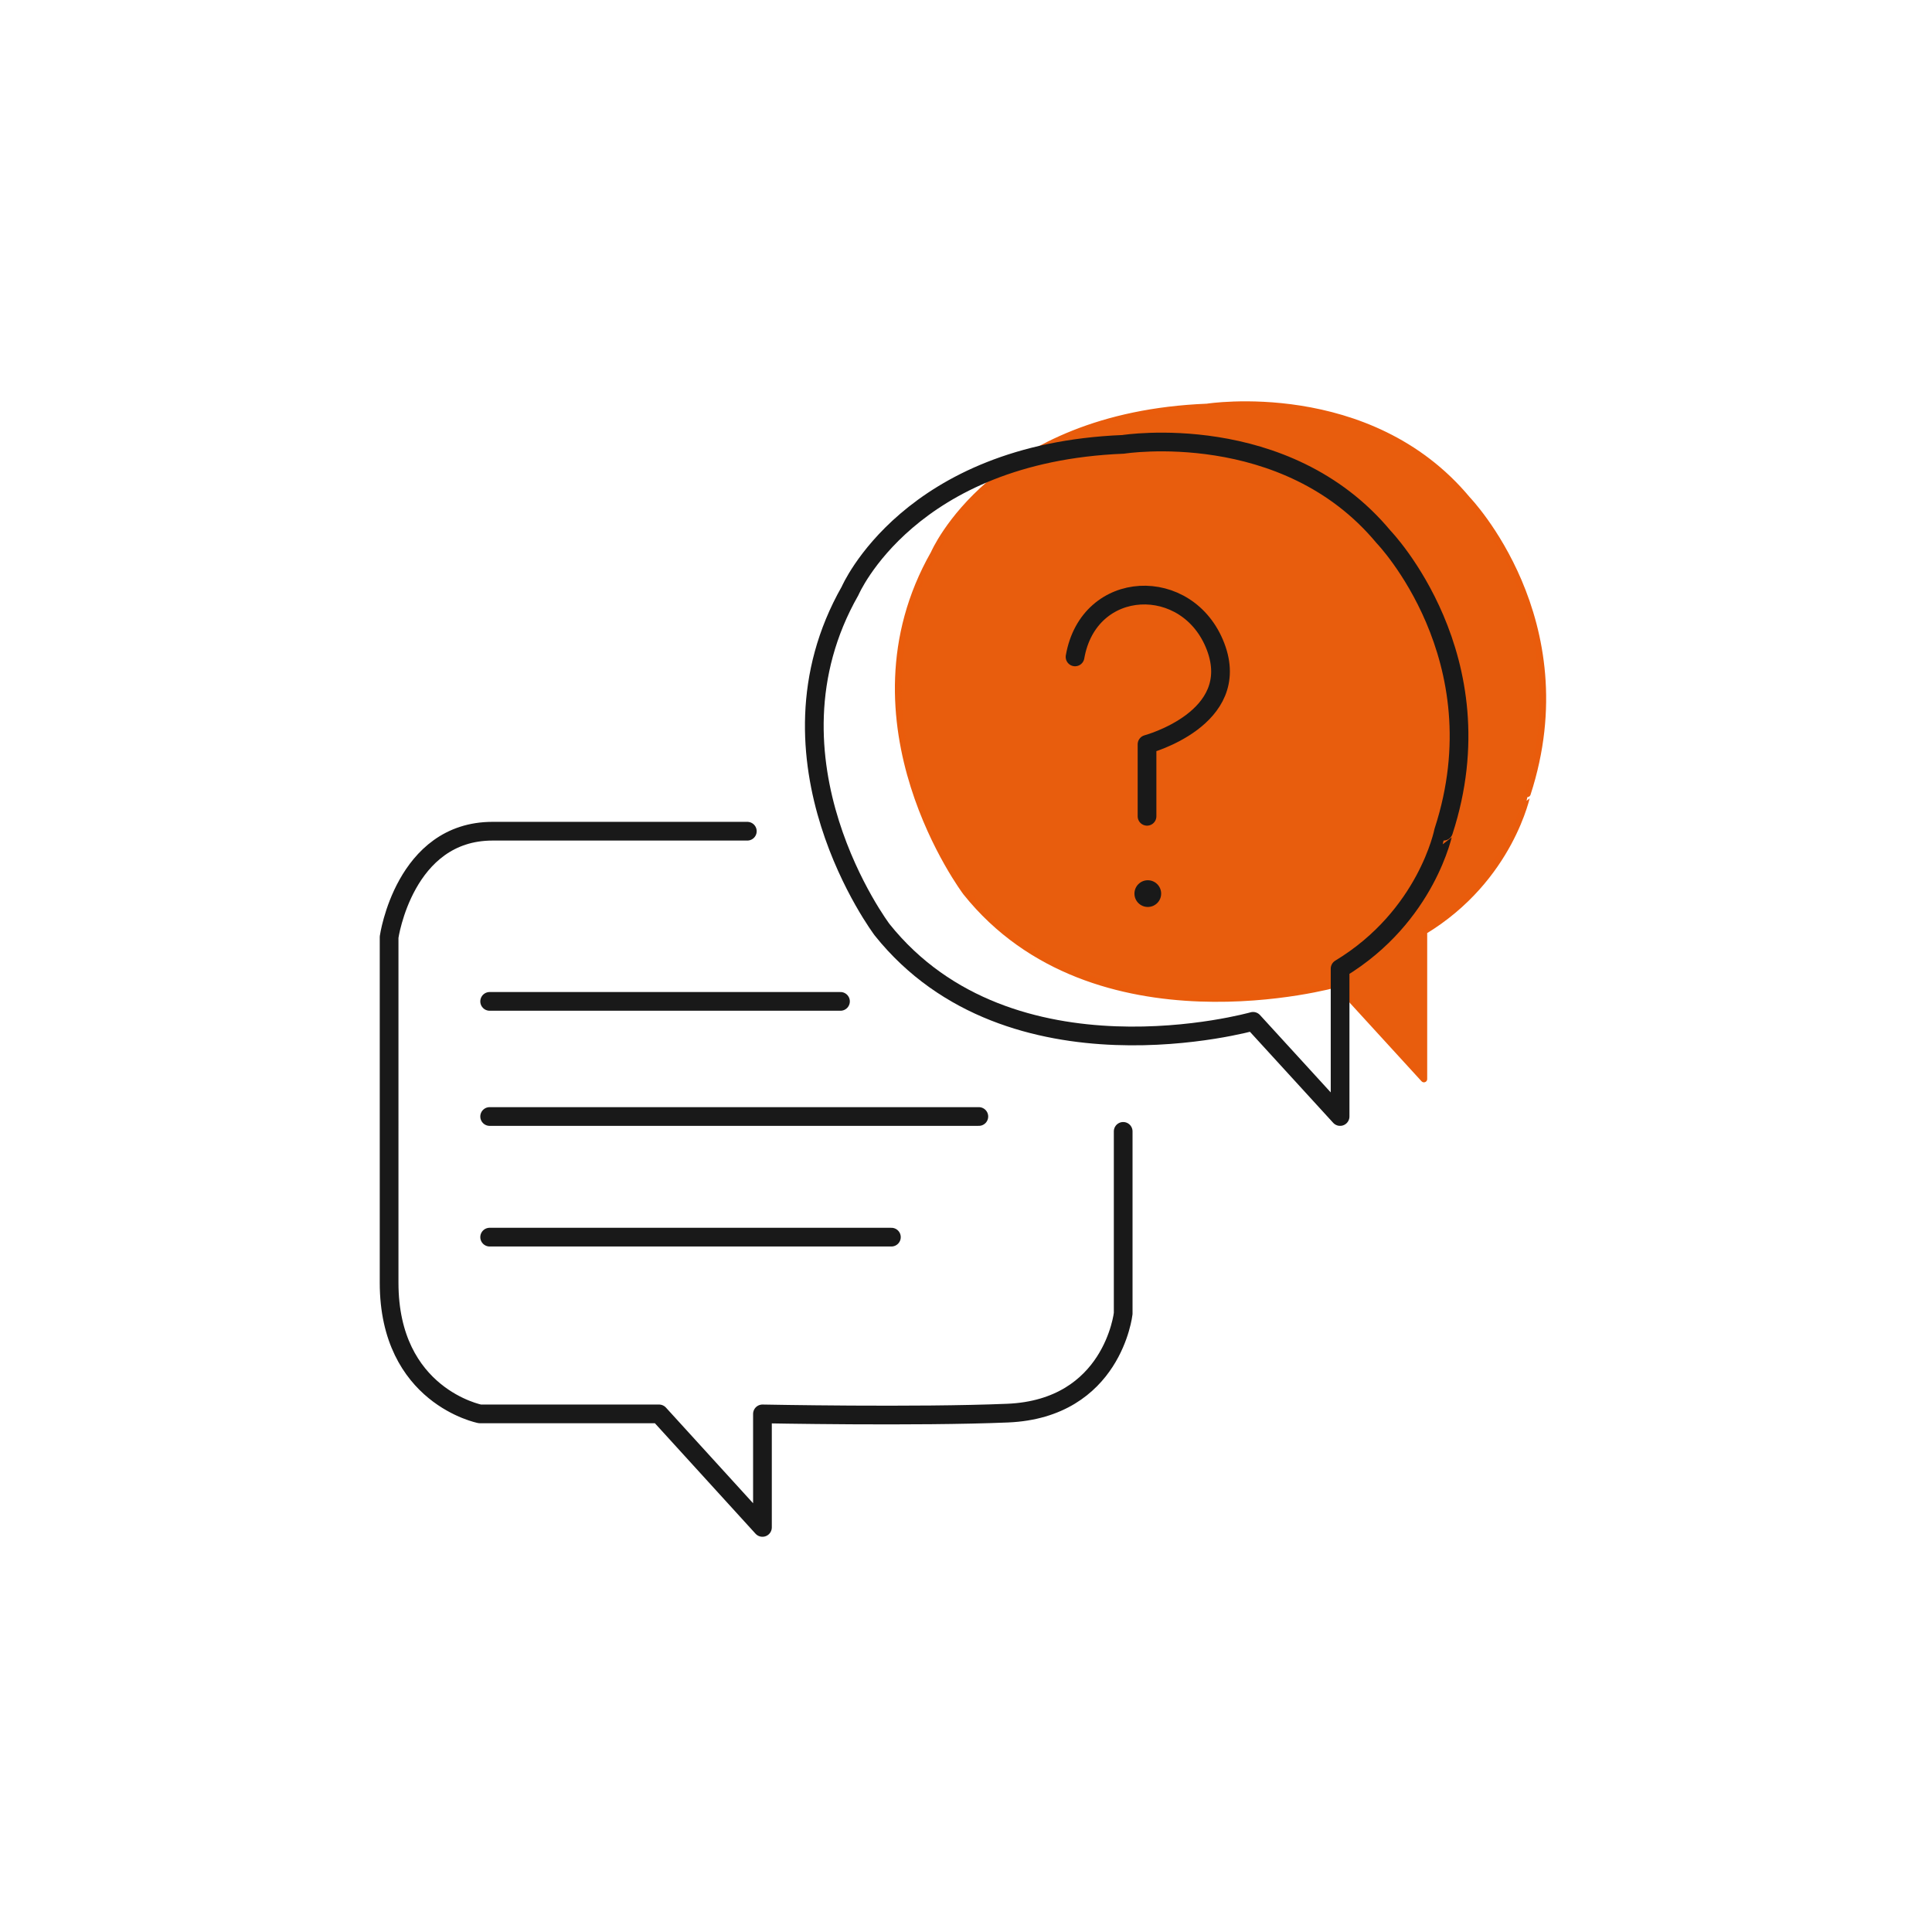
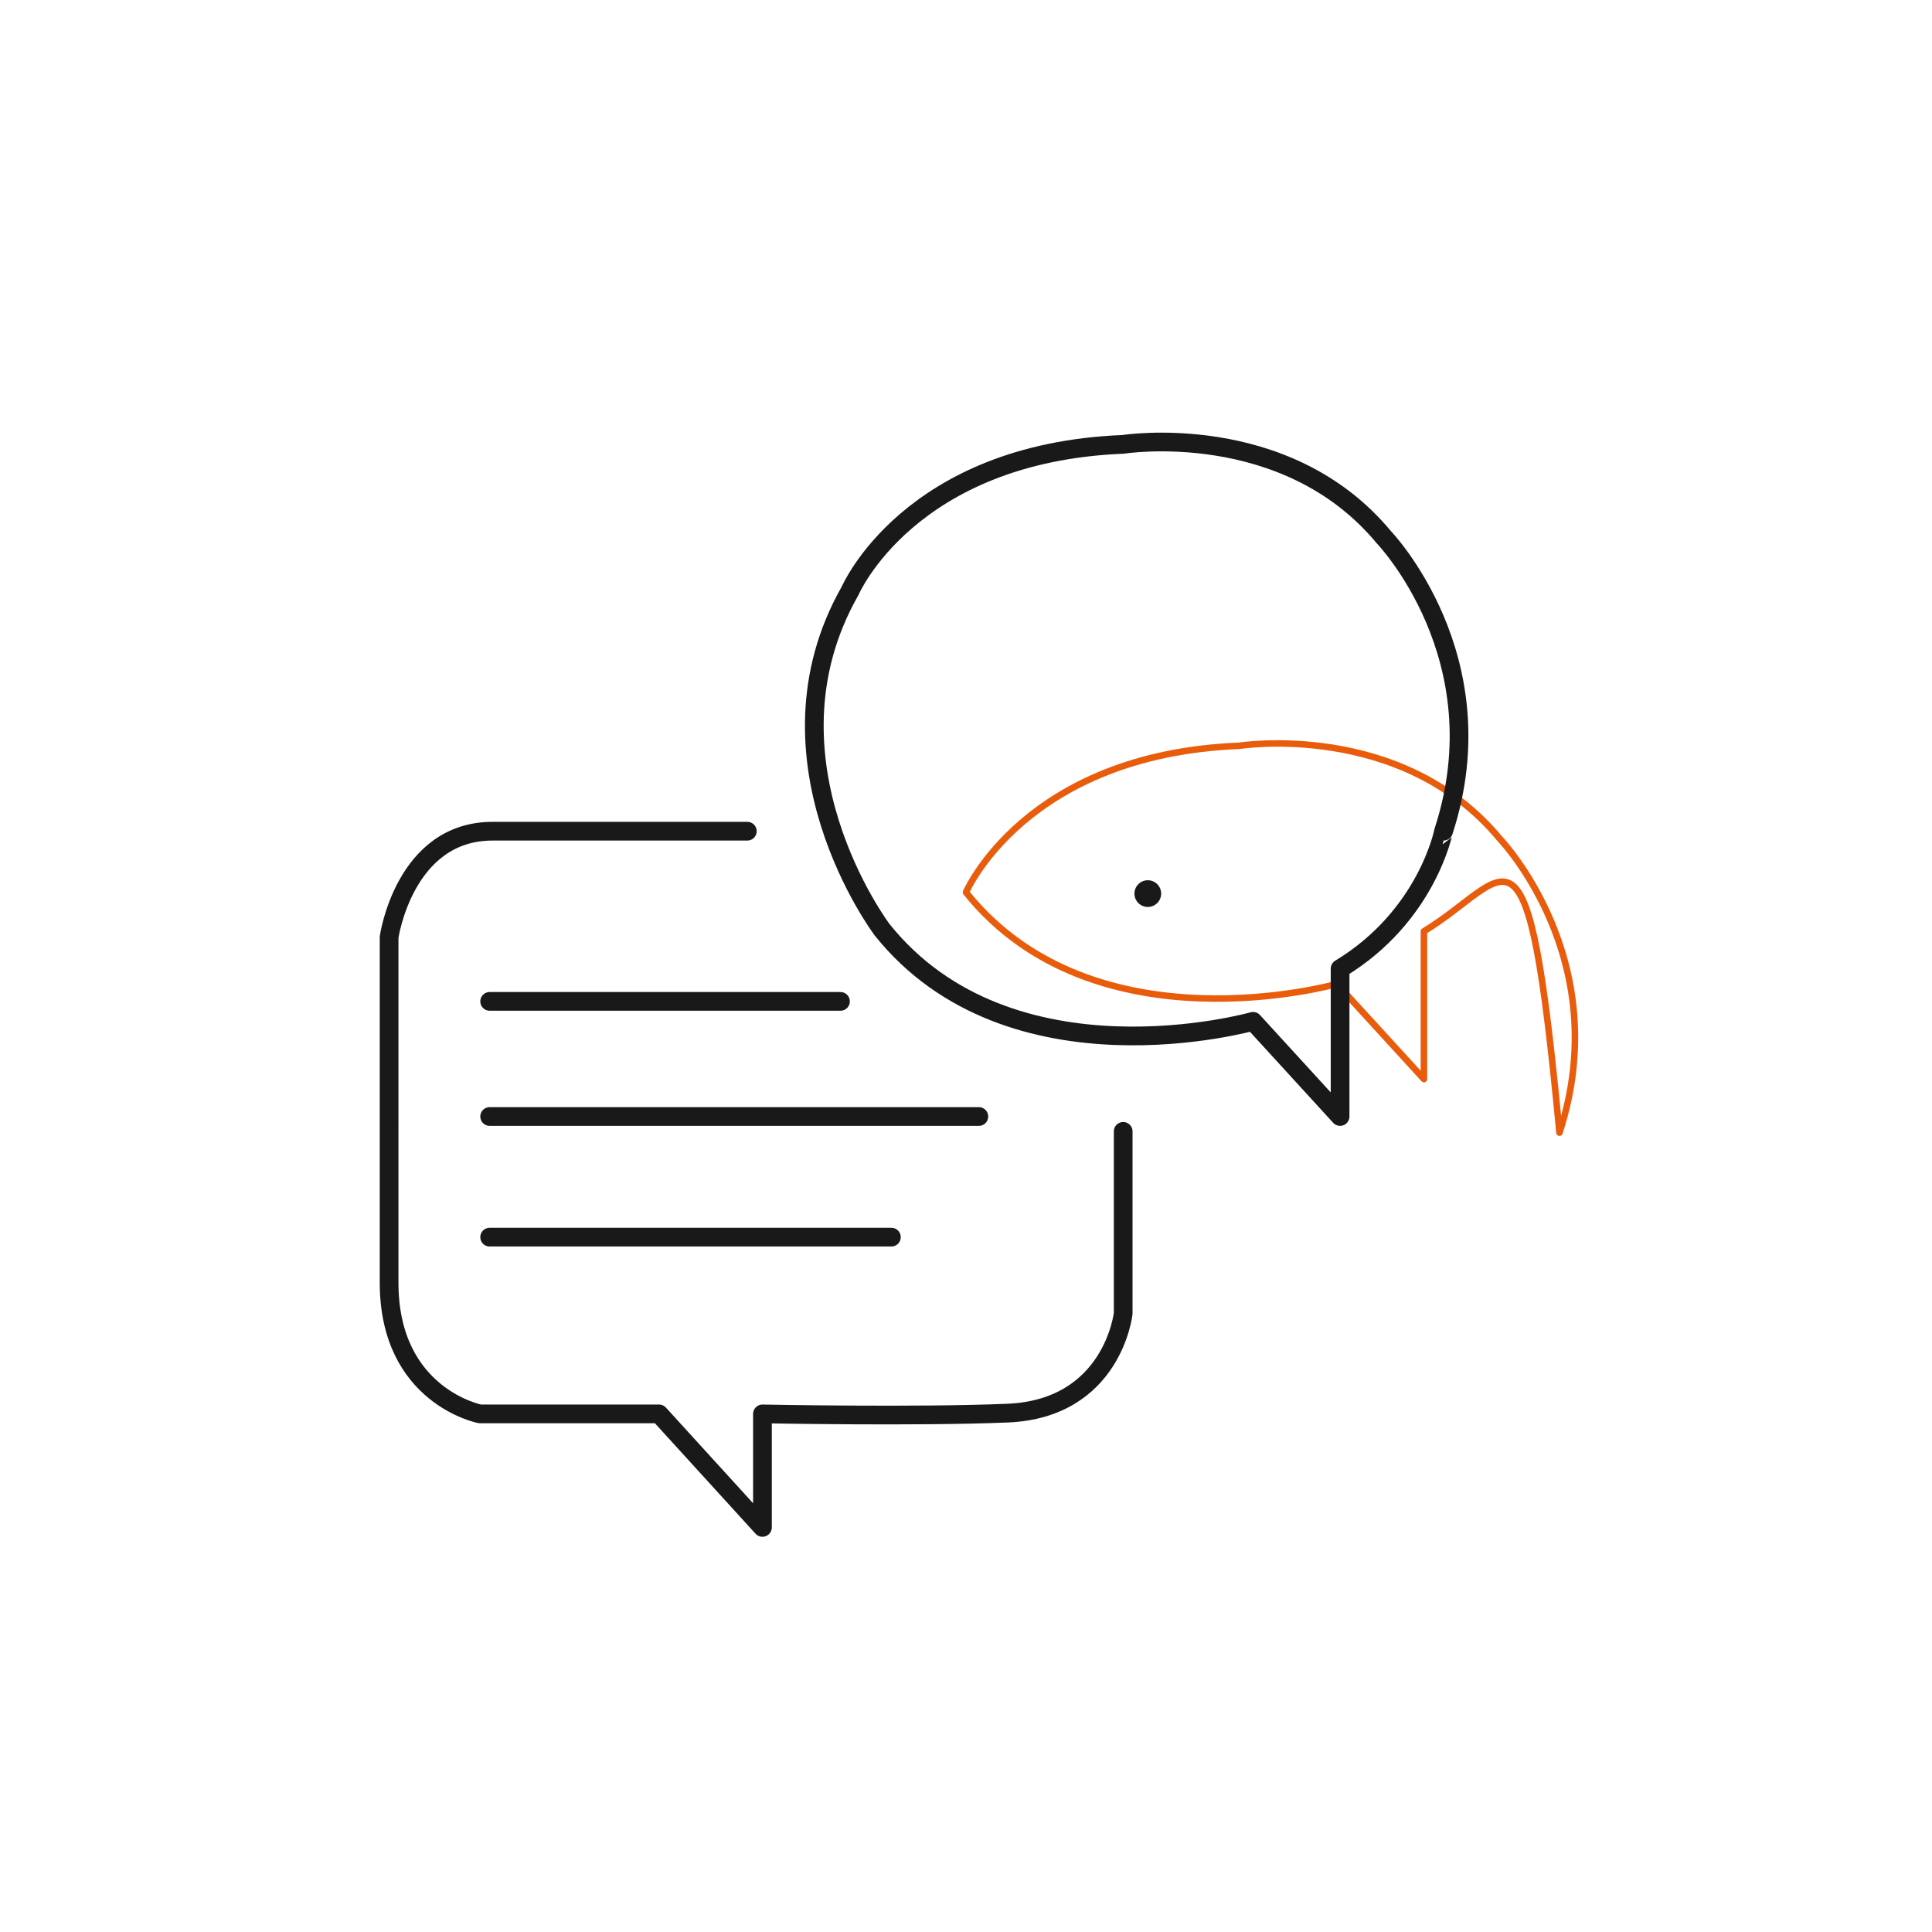
<svg xmlns="http://www.w3.org/2000/svg" version="1.1" id="Calque_1" x="0px" y="0px" viewBox="0 0 70 70" style="enable-background:new 0 0 70 70;" xml:space="preserve">
  <g>
-     <path style="fill:#E85D0D;" d="M51.592,33.742v5.355l-3.153-3.447c0,0-8.794,2.489-13.44-3.319c0,0-4.646-6.157-1.161-12.278 c0,0,2.137-4.998,9.895-5.309c0,0,5.872-0.931,9.434,3.354c0,0,4.223,4.372,2.174,10.663 C55.341,28.761,54.744,31.834,51.592,33.742" />
-     <path style="fill:none;stroke:#E95C0C;stroke-width:0.236;stroke-linejoin:round;stroke-miterlimit:10;" d="M51.592,33.742v5.355 l-3.153-3.447c0,0-8.794,2.489-13.44-3.319c0,0-4.646-6.157-1.161-12.278c0,0,2.137-4.998,9.895-5.309c0,0,5.872-0.931,9.434,3.354 c0,0,4.223,4.372,2.174,10.663C55.341,28.761,54.744,31.834,51.592,33.742z" />
+     <path style="fill:none;stroke:#E95C0C;stroke-width:0.236;stroke-linejoin:round;stroke-miterlimit:10;" d="M51.592,33.742v5.355 l-3.153-3.447c0,0-8.794,2.489-13.44-3.319c0,0,2.137-4.998,9.895-5.309c0,0,5.872-0.931,9.434,3.354 c0,0,4.223,4.372,2.174,10.663C55.341,28.761,54.744,31.834,51.592,33.742z" />
    <path style="fill:none;stroke:#191919;stroke-width:0.678;stroke-linecap:round;stroke-linejoin:round;stroke-miterlimit:10;" d=" M40.695,40.992v6.599c0,0-0.378,3.448-4.187,3.609c-3.288,0.138-8.883,0.028-8.883,0.028v4.113l-3.747-4.113h-6.489 c0,0-3.291-0.639-3.291-4.752V33.954c0,0,0.549-3.838,3.748-3.838h9.231" />
    <line style="fill:none;stroke:#191919;stroke-width:0.678;stroke-linecap:round;stroke-linejoin:round;stroke-miterlimit:10;" x1="17.741" y1="44.824" x2="32.297" y2="44.824" />
    <line style="fill:none;stroke:#191919;stroke-width:0.678;stroke-linecap:round;stroke-linejoin:round;stroke-miterlimit:10;" x1="17.741" y1="40.453" x2="35.465" y2="40.453" />
    <line style="fill:none;stroke:#191919;stroke-width:0.678;stroke-linecap:round;stroke-linejoin:round;stroke-miterlimit:10;" x1="17.741" y1="36.282" x2="30.452" y2="36.282" />
    <path style="fill:none;stroke:#191919;stroke-width:0.678;stroke-linecap:round;stroke-linejoin:round;stroke-miterlimit:10;" d=" M48.554,35.097v5.356l-3.153-3.448c0,0-8.794,2.489-13.44-3.318c0,0-4.646-6.157-1.161-12.279c0,0,2.138-4.998,9.895-5.308 c0,0,5.872-0.932,9.434,3.353c0,0,4.223,4.372,2.174,10.663C52.303,30.116,51.706,33.189,48.554,35.097z" />
-     <path style="fill:none;stroke:#191919;stroke-width:0.678;stroke-linecap:round;stroke-linejoin:round;stroke-miterlimit:10;" d=" M41.559,29.576v-2.608c0,0,3.478-0.932,2.484-3.54c-0.994-2.608-4.595-2.484-5.092,0.373" />
    <path style="fill:#191919;" d="M42.071,32.377c0,0.268-0.217,0.484-0.484,0.484s-0.484-0.216-0.484-0.484 c0-0.267,0.217-0.484,0.484-0.484S42.071,32.11,42.071,32.377" />
  </g>
</svg>